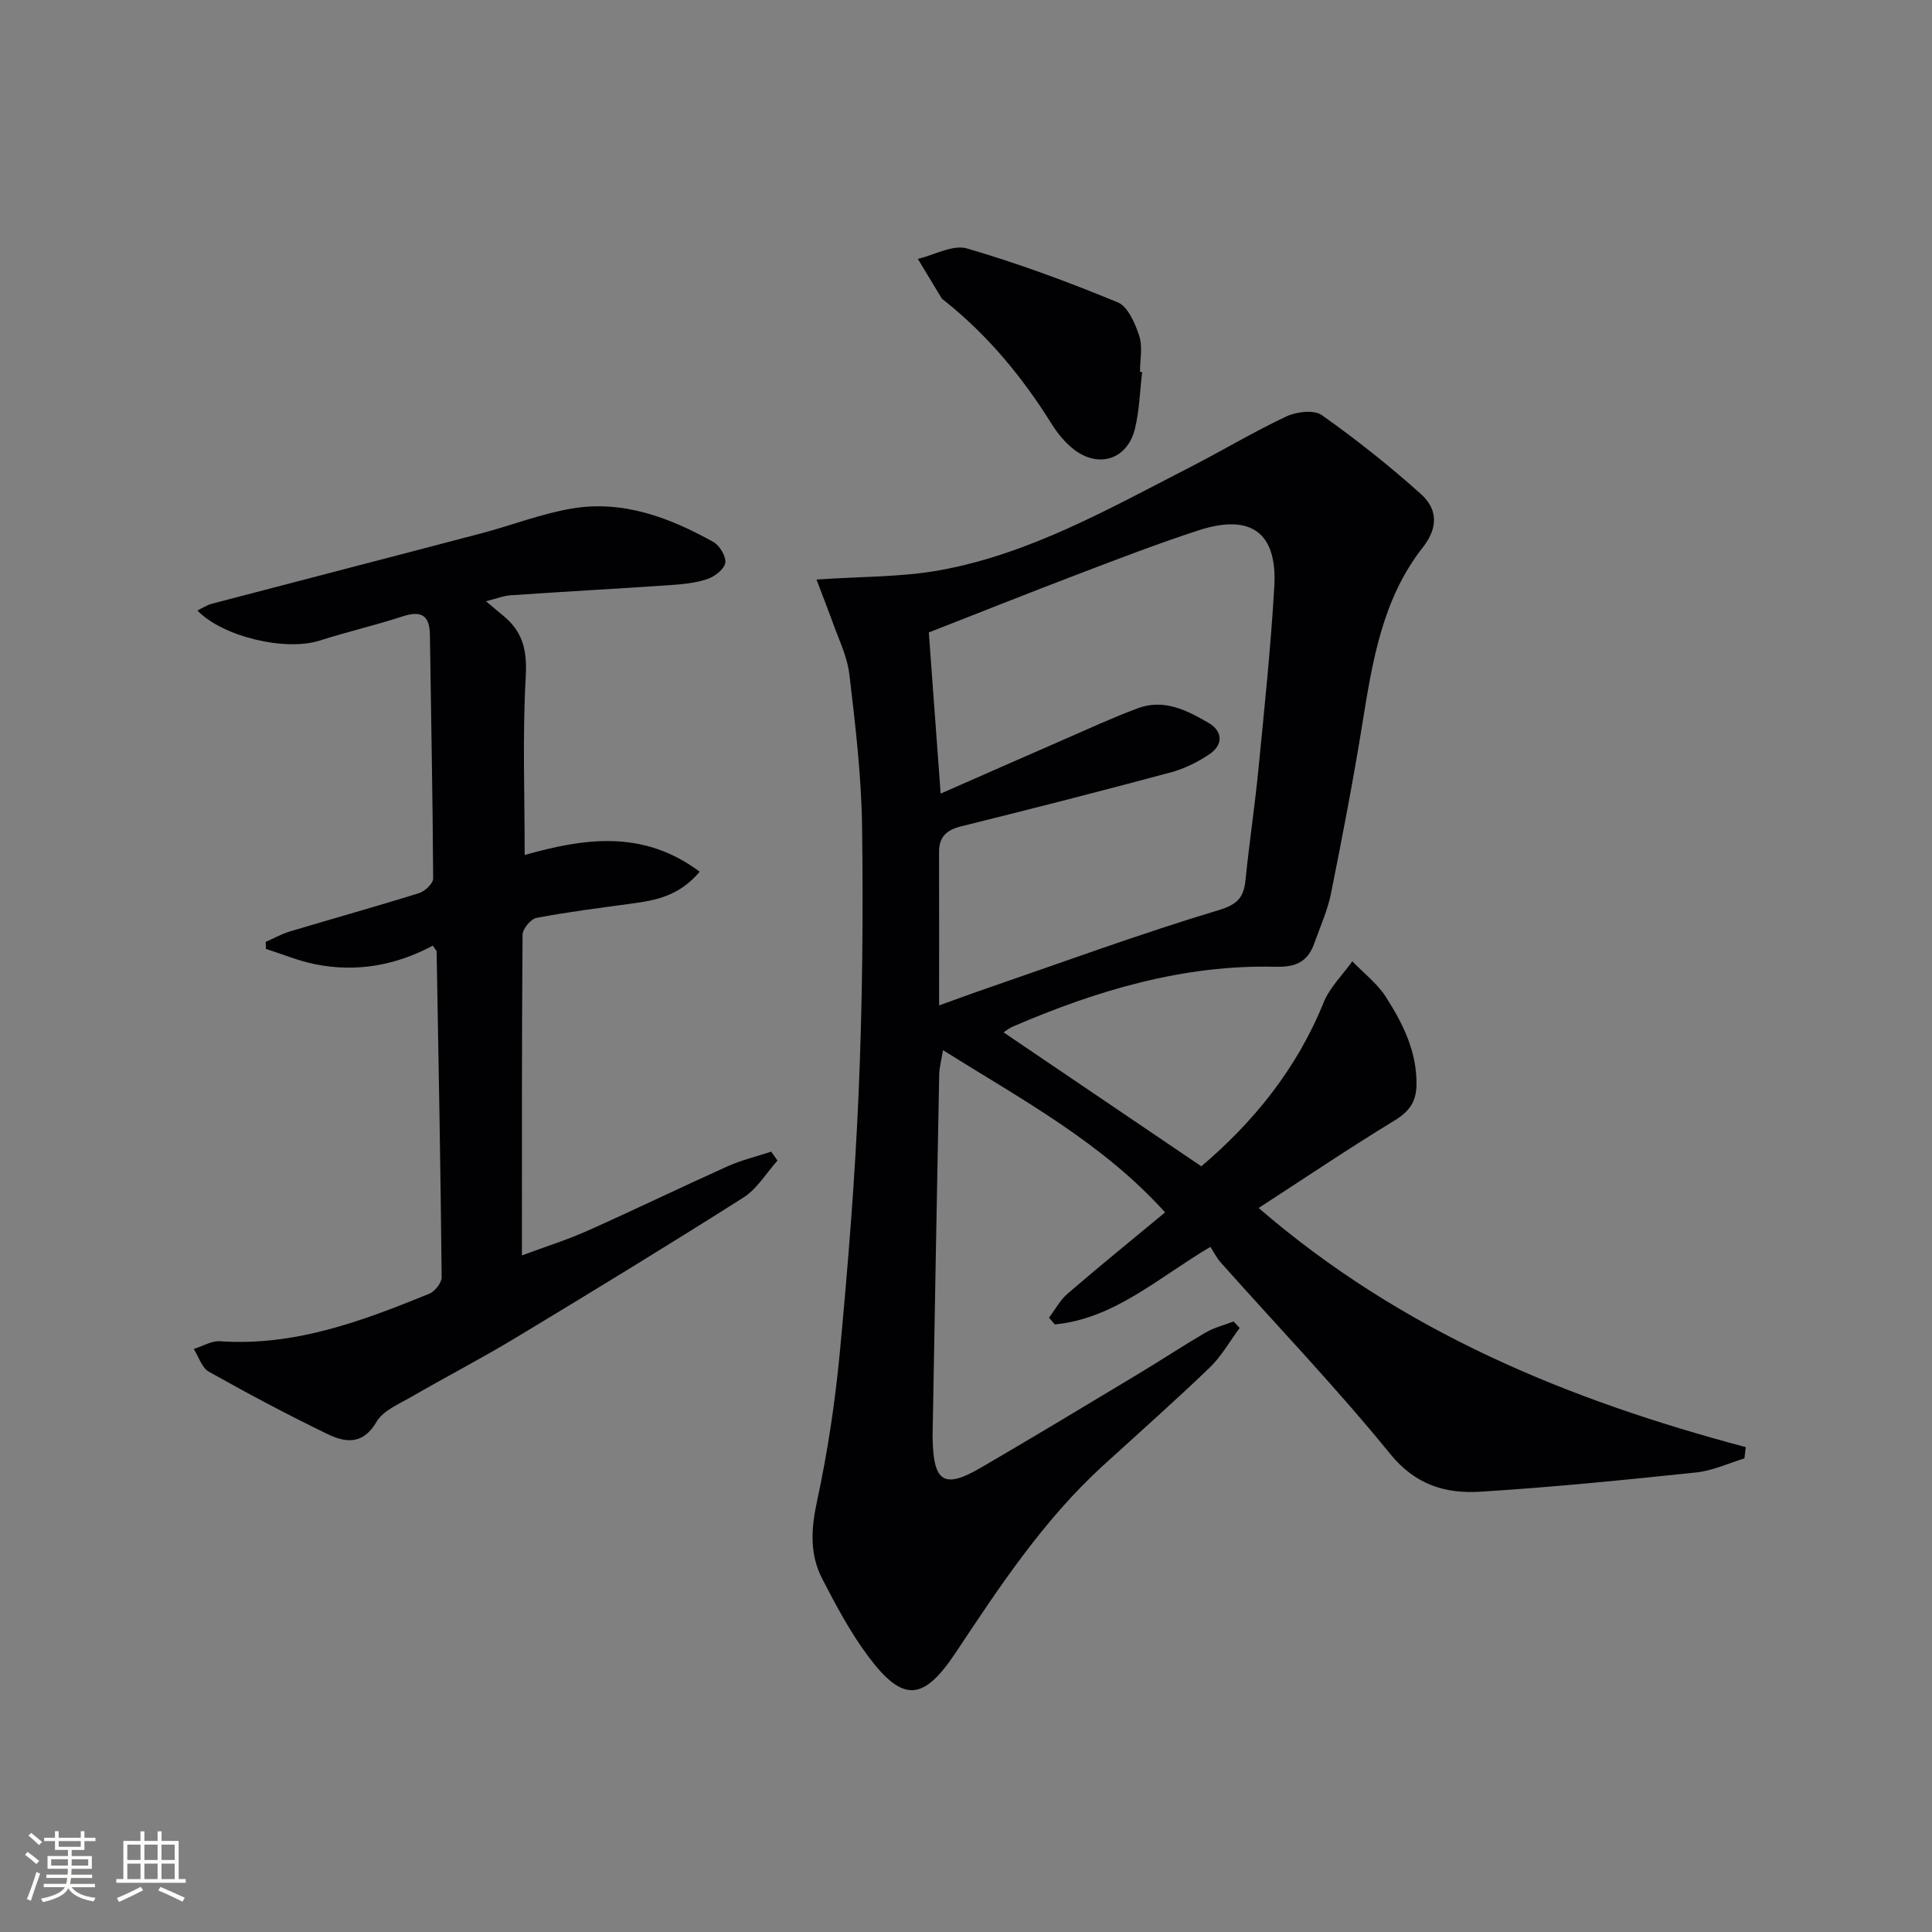
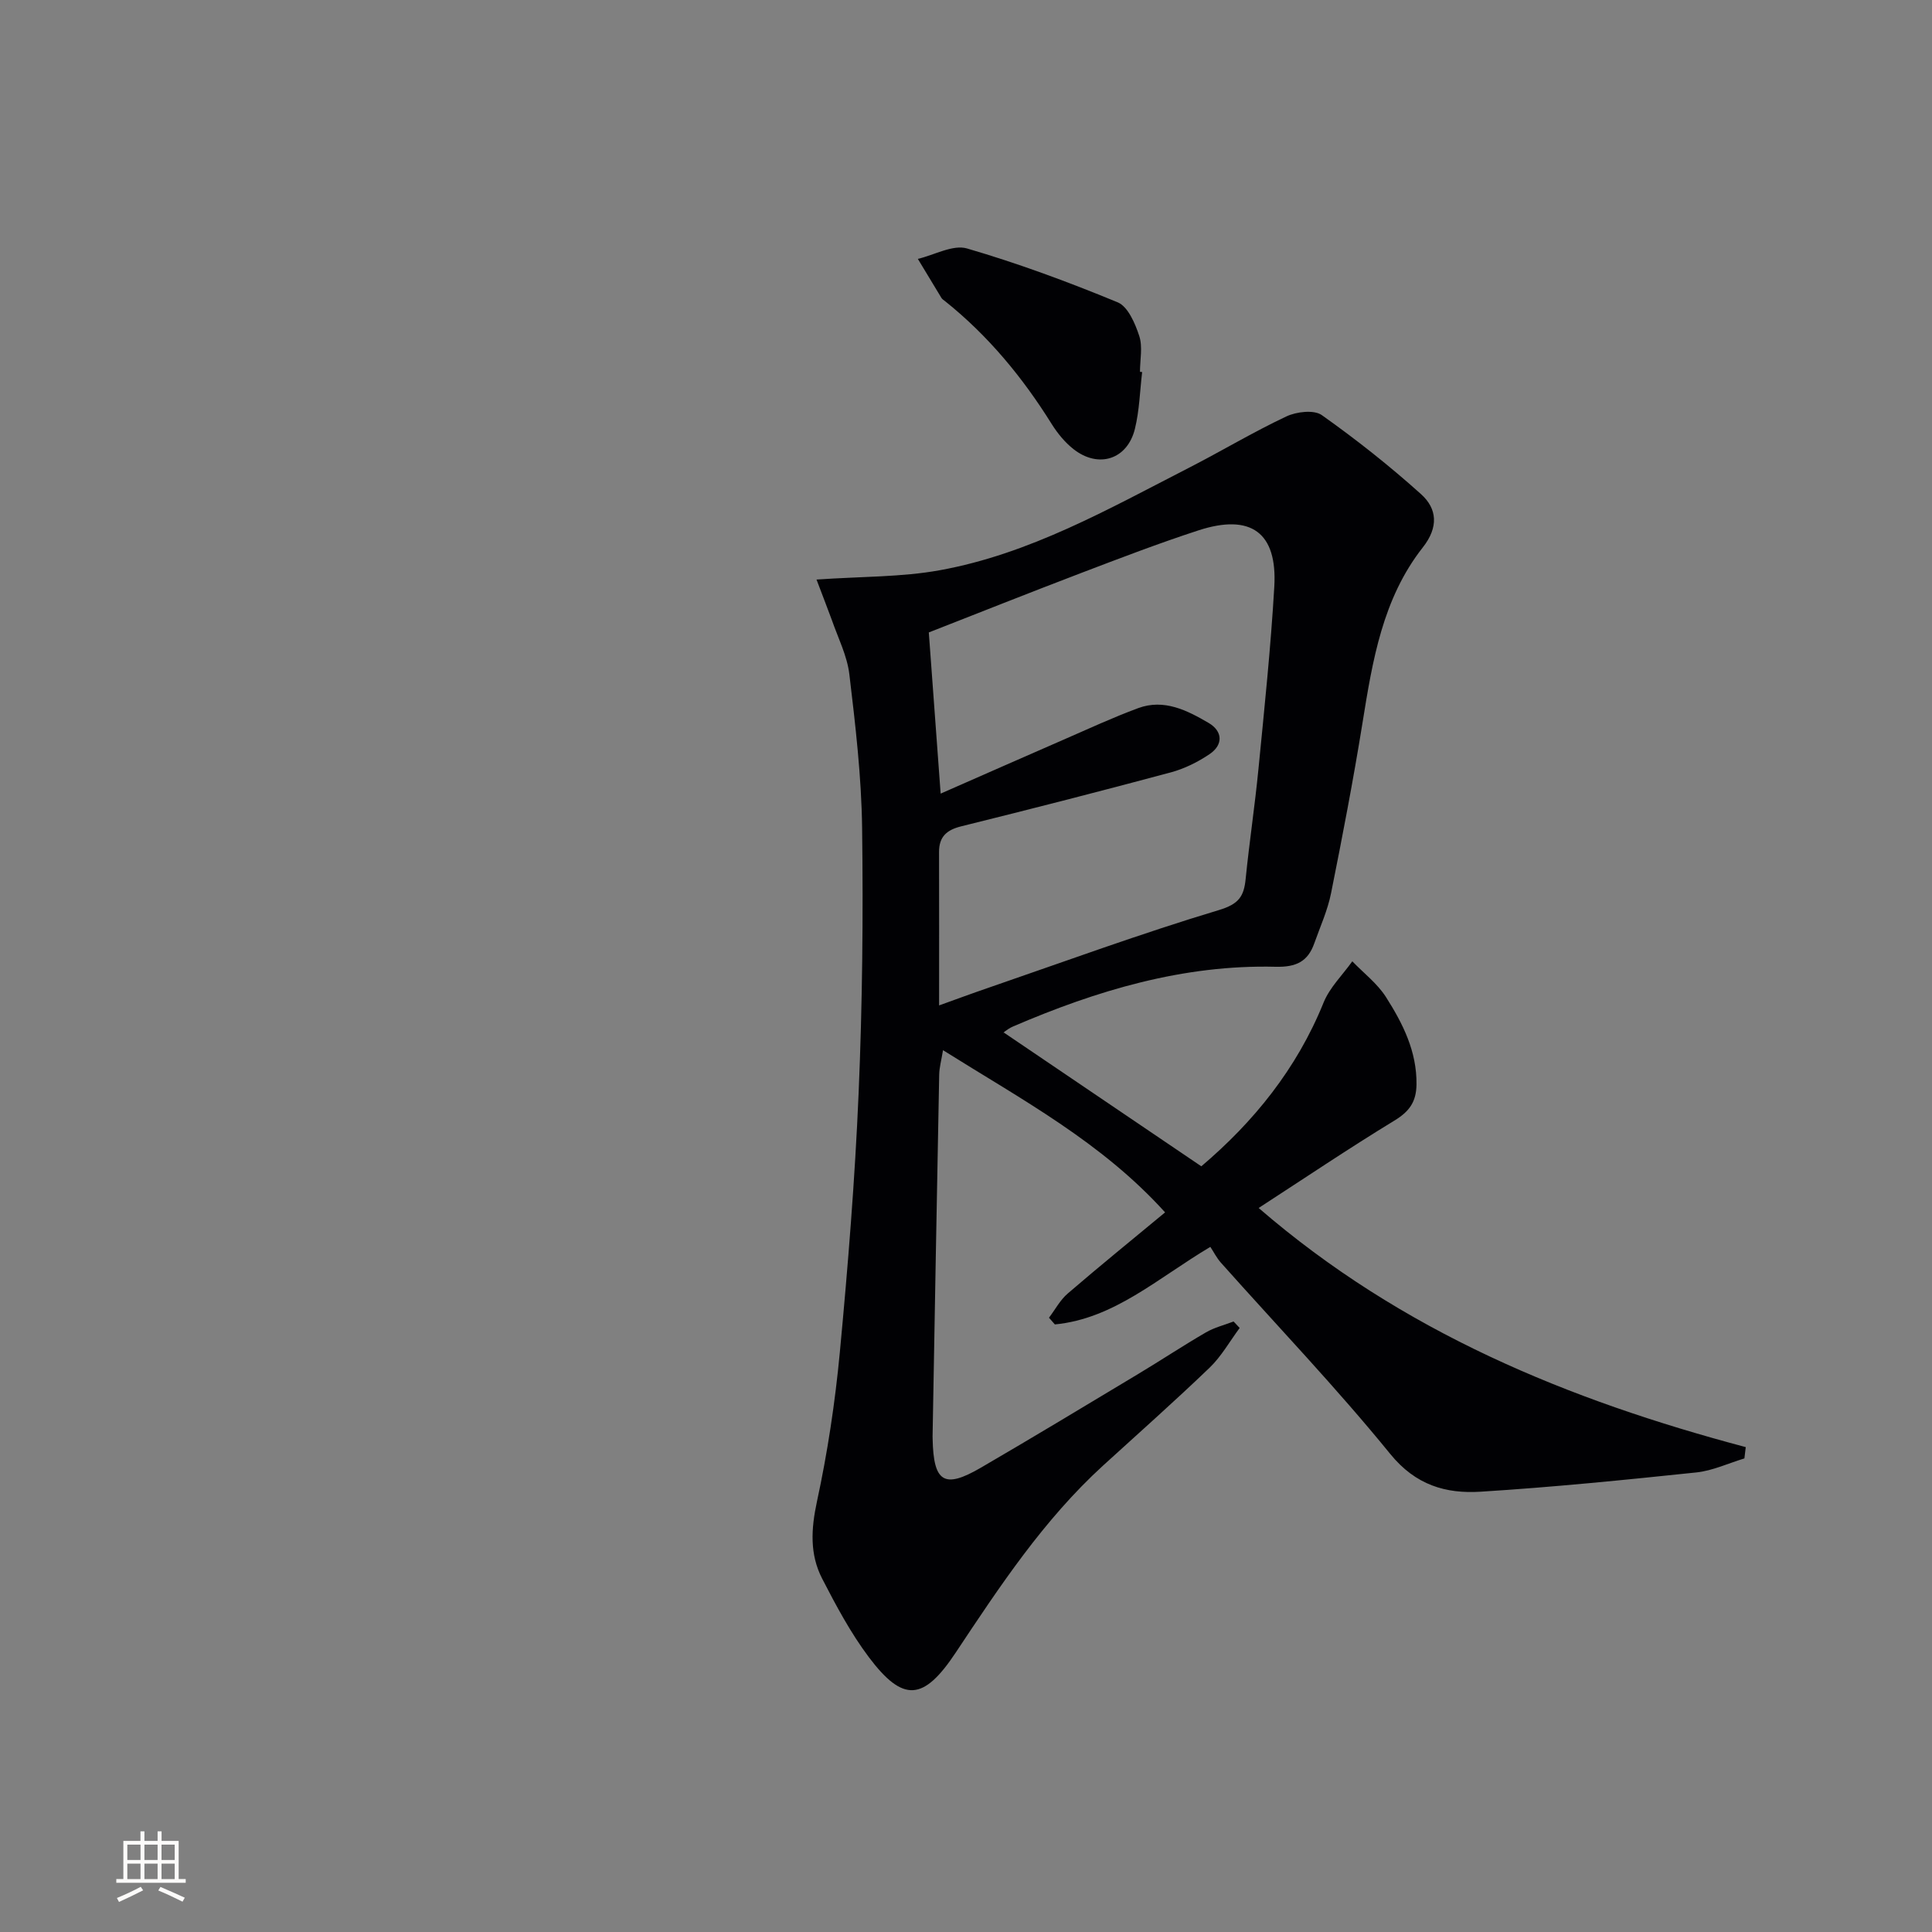
<svg xmlns="http://www.w3.org/2000/svg" enable-background="new 0 0 400 400" viewBox="0 0 400 400">
  <rect x="0" y="0" width="400" height="400" fill="#808080" stroke="none" />
  <g fill="#010104">
    <path d="m169.05 119.99c9.38-.65 17.6-.49 25.53-1.93 18.59-3.37 34.91-12.67 51.48-21.16 6.79-3.48 13.36-7.43 20.26-10.68 2.1-.99 5.72-1.42 7.34-.28 7.13 5.05 14.03 10.51 20.53 16.35 3.38 3.03 3.68 6.86.39 11.04-8.33 10.59-10.42 23.46-12.49 36.34-1.9 11.8-4.16 23.54-6.51 35.26-.71 3.55-2.25 6.93-3.47 10.37-1.33 3.77-3.74 4.96-7.98 4.86-19.13-.48-37.05 4.9-54.43 12.38-.6.26-1.16.64-1.69 1.03-.25.18-.37.54-.16.22 13.47 9.12 26.92 18.23 40.87 27.68 10.78-9.14 19.75-20.14 25.31-33.89 1.27-3.14 3.93-5.71 5.95-8.55 2.36 2.45 5.18 4.59 6.97 7.4 3.48 5.47 6.41 11.24 6.32 18.11-.05 3.61-1.49 5.59-4.58 7.47-9.34 5.69-18.42 11.81-28.1 18.09 29.7 25.67 64.17 39.77 100.85 49.51-.09.78-.19 1.56-.28 2.34-3.31 1-6.56 2.54-9.93 2.9-14.87 1.56-29.76 3.06-44.68 3.99-7.19.45-13.45-1.34-18.71-7.81-11.12-13.67-23.34-26.44-35.07-39.61-.88-.99-1.49-2.22-2.18-3.27-10.96 6.52-19.92 14.86-32.19 16.06-.41-.46-.81-.92-1.22-1.39 1.28-1.68 2.3-3.65 3.87-5 6.54-5.63 13.24-11.07 20.17-16.81-13.14-14.54-29.6-23.3-45.98-33.58-.33 2.06-.76 3.55-.79 5.06-.49 24.96-.92 49.93-1.37 74.89 0 .17 0 .33.01.5.18 9.03 2.38 10.42 9.99 5.99 10.92-6.36 21.74-12.89 32.57-19.4 4.7-2.82 9.28-5.86 14.02-8.61 1.75-1.02 3.81-1.52 5.73-2.26.42.45.84.9 1.26 1.34-2.05 2.76-3.77 5.86-6.21 8.21-7.2 6.92-14.68 13.54-22.06 20.27-12.3 11.23-21.39 24.99-30.51 38.72-6.65 10.01-10.87 10.44-18.01.94-3.76-5.01-6.77-10.65-9.65-16.24-2.6-5.04-2.3-10.29-1.08-15.96 2.2-10.18 3.76-20.55 4.74-30.92 1.68-17.87 3.13-35.78 3.89-53.71.78-18.28.96-36.6.72-54.89-.14-10.6-1.38-21.2-2.64-31.75-.46-3.85-2.34-7.54-3.64-11.28-.93-2.56-1.95-5.11-3.16-8.34zm25.38 88.17c3.48-1.25 6.71-2.45 9.98-3.57 15.95-5.49 31.81-11.32 47.95-16.17 4.13-1.24 5.18-2.83 5.54-6.46.76-7.6 1.91-15.16 2.65-22.76 1.23-12.57 2.55-25.14 3.28-37.74.65-11.21-4.84-15.19-15.71-11.65-8.2 2.67-16.27 5.77-24.33 8.84-10.83 4.13-21.59 8.42-31.49 12.29.83 11.27 1.6 21.78 2.45 33.37 8.75-3.84 17.04-7.51 25.36-11.13 5.16-2.25 10.27-4.62 15.54-6.57 5.36-1.98 10.15.47 14.59 3.07 2.9 1.7 3.07 4.51.18 6.46-2.43 1.64-5.21 3.02-8.04 3.78-14.41 3.87-28.87 7.57-43.36 11.16-3.04.75-4.61 2.16-4.6 5.33.03 10.33.01 20.65.01 31.75z" />
-     <path d="m144.86 180.48c-4.26 5.07-9.13 5.92-14.1 6.6-6.58.9-13.17 1.72-19.69 2.96-1.18.22-2.87 2.28-2.88 3.51-.17 21.81-.13 43.63-.13 66.37 4.86-1.81 9.34-3.21 13.59-5.11 9.71-4.33 19.29-8.98 28.99-13.34 2.88-1.29 6.01-2.04 9.03-3.03.43.61.86 1.23 1.3 1.84-2.32 2.59-4.21 5.85-7.04 7.65-15.57 9.88-31.31 19.48-47.1 29.01-7.1 4.29-14.49 8.11-21.67 12.27-2.58 1.49-5.84 2.83-7.21 5.17-2.79 4.79-6.43 4.33-10.12 2.54-8.34-4.04-16.52-8.39-24.6-12.93-1.46-.82-2.09-3.1-3.11-4.7 1.81-.56 3.66-1.72 5.43-1.6 15.45 1.08 29.44-4.18 43.32-9.83 1.17-.48 2.58-2.27 2.57-3.43-.22-22.47-.64-44.93-1.04-67.39 0-.26-.32-.52-.8-1.25-7.57 4.06-15.78 5.57-24.33 3.85-3.48-.7-6.82-2.1-10.22-3.18-.01-.48-.03-.97-.04-1.45 1.67-.73 3.29-1.65 5.03-2.17 8.9-2.67 17.86-5.16 26.73-7.93 1.21-.38 2.91-1.99 2.91-3.03-.09-16.8-.44-33.6-.67-50.4-.06-4.18-1.84-5.11-5.7-3.85-5.67 1.85-11.5 3.2-17.18 5.01-6.97 2.22-19.91-.73-25.27-6.24 1.08-.52 1.99-1.14 2.99-1.4 18.57-4.87 37.16-9.67 55.73-14.56 6.25-1.64 12.35-4.04 18.68-5.13 10.63-1.84 20.31 1.81 29.43 6.9 1.31.73 2.69 3.03 2.47 4.33-.23 1.33-2.21 2.85-3.74 3.36-2.47.83-5.17 1.07-7.8 1.25-10.94.75-21.89 1.34-32.83 2.09-1.53.1-3.03.71-5.18 1.24 1.66 1.39 2.78 2.32 3.88 3.25 3.87 3.29 4.65 7.19 4.36 12.39-.69 12.18-.22 24.42-.22 36.89 11.95-3.34 24.31-5.46 36.23 3.47z" />
+     <path d="m144.86 180.48z" />
    <path d="m236.47 77.03c-.47 3.93-.56 7.95-1.5 11.76-1.56 6.35-7.54 8.26-12.71 4.2-1.78-1.4-3.31-3.27-4.52-5.2-6.02-9.66-13.16-18.31-22.08-25.44-.26-.21-.57-.39-.74-.66-1.64-2.69-3.26-5.39-4.89-8.09 3.42-.8 7.25-3.01 10.18-2.16 10.59 3.09 20.99 6.94 31.19 11.15 2.13.88 3.62 4.37 4.47 6.97.74 2.25.15 4.93.15 7.42.16.02.31.03.45.05z" />
  </g>
-   <path d="m5.17 384 .55-.58c.85.61 1.65 1.24 2.4 1.87l-.59.64c-.83-.73-1.62-1.38-2.36-1.93m1.22 9.53-.82-.34c.71-1.76 1.37-3.64 1.98-5.63.24.13.5.25.76.36-.6 1.67-1.24 3.54-1.92 5.61m-.5-13.5.57-.54c.56.44 1.31 1.06 2.26 1.87l-.64.64c-.68-.66-1.41-1.32-2.19-1.97m3.25.46h2.24v-1.36h.77v1.36h4.57v-1.36h.76v1.36h2.28v.69h-2.28v1.84h-2.64v1.26h4.18v2.64h-4.21c0 .45-.02.86-.05 1.21h4.32v.69h-4.38c-.04.34-.1.75-.19 1.22h5.15v.69h-4.82c.87 1.19 2.51 1.92 4.93 2.19-.17.31-.3.57-.37.76-2.77-.49-4.52-1.41-5.26-2.76-.56 1.26-2.3 2.23-5.24 2.9-.12-.25-.26-.48-.43-.72 2.73-.55 4.38-1.34 4.96-2.38h-4.38v-.69h4.65c.1-.38.17-.79.21-1.22h-4.32v-.69h4.4c.03-.34.05-.75.05-1.21h-4.2v-2.64h4.23v-1.26h-2.69v-1.84h-2.24zm1.46 4.46v1.29h3.45c.01-.4.02-.57.01-.53v-.32-.45h-3.46zm1.55-2.59h4.57v-1.19h-4.57zm6.11 2.59h-3.42v.77c-.01.19-.01.37-.02.53h3.44z" fill="#fcfbfa" />
  <path d="m32.63 379.16h.82v1.98h3.54v7.89h1.46v.78h-14.37v-.78h1.46v-7.89h3.54v-1.98h.82v1.98h2.73zm-3.49 11.48.5.73c-1.61.82-3.28 1.63-5 2.41-.13-.27-.28-.55-.44-.82 1.75-.72 3.4-1.49 4.94-2.32m-2.78-5.55h2.73v-3.18h-2.73zm0 3.95h2.73v-3.2h-2.73zm3.54-3.95h2.73v-3.18h-2.73zm0 3.95h2.73v-3.2h-2.73zm7.89 4.68c-1.84-.92-3.51-1.7-5.02-2.32l.45-.73c1.89.8 3.57 1.55 5.04 2.23zm-1.62-11.81h-2.73v3.18h2.73zm-2.73 7.13h2.73v-3.2h-2.73z" fill="#fcfbfa" />
</svg>